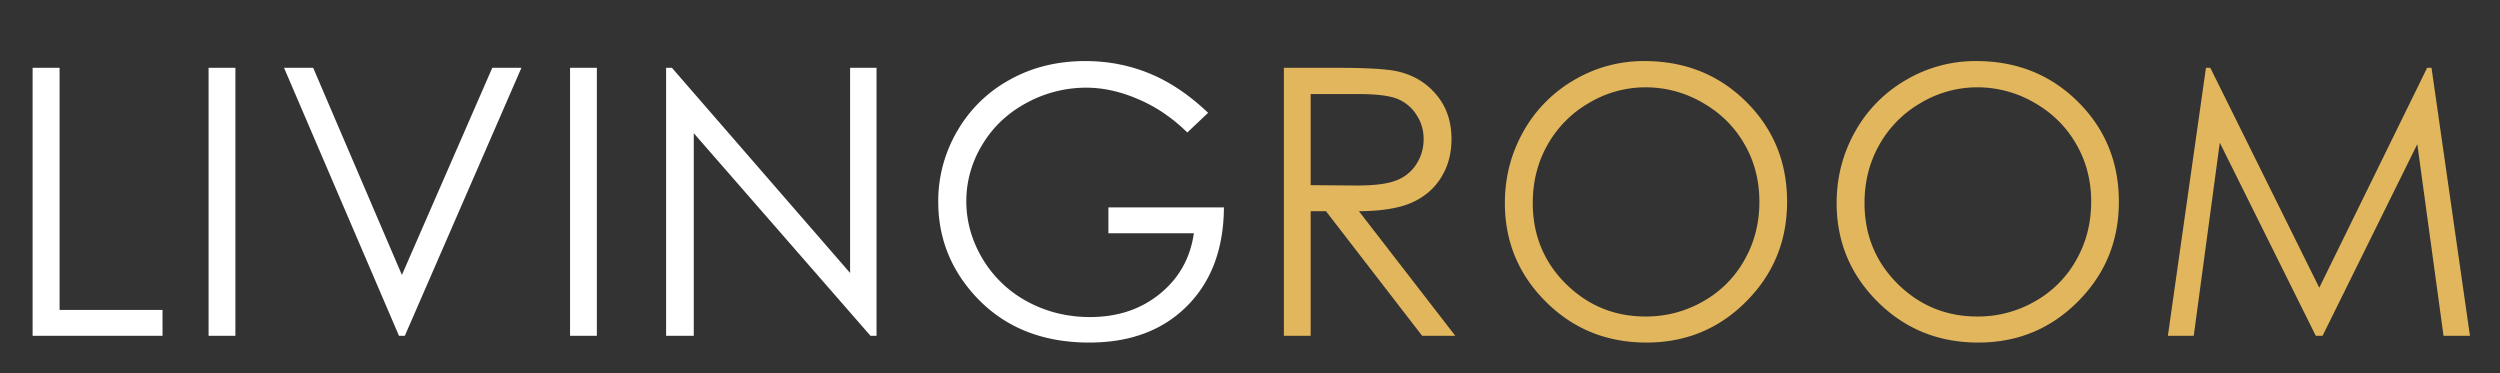
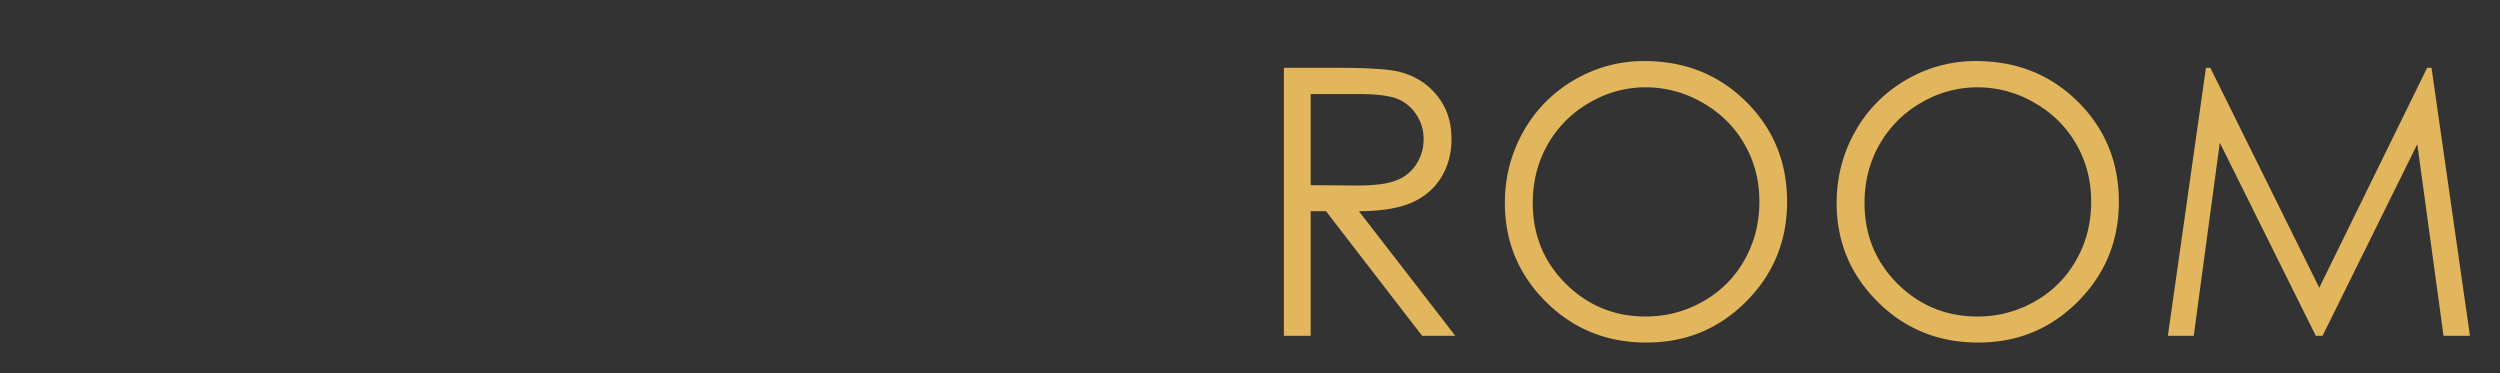
<svg xmlns="http://www.w3.org/2000/svg" width="134" height="20" fill="none">
  <rect width="100%" height="100%" fill="#333333" stroke="none" />
-   <path d="M1.748 3.635h1.445v12.978h5.518V18H1.748V3.635zm9.433 0h1.436V18H11.18V3.635zm4.043 0h1.562l4.756 11.103 4.844-11.103h1.562L21.698 18h-.312L15.224 3.635zm15.331 0h1.436V18h-1.436V3.635zM35.703 18V3.635h.312l9.55 10.996V3.635h1.417V18h-.322L37.186 7.14V18h-1.484zM64.754 6.047L63.64 7.102c-.801-.788-1.68-1.384-2.637-1.788-.95-.41-1.878-.615-2.783-.615a6.68 6.68 0 00-3.223.83c-1.016.554-1.803 1.306-2.363 2.256a5.785 5.785 0 00-.84 2.998c0 1.08.29 2.11.87 3.086a6.22 6.22 0 002.401 2.295c1.023.553 2.142.83 3.36.83 1.478 0 2.728-.416 3.75-1.25 1.022-.833 1.627-1.914 1.816-3.242h-4.58v-1.387h6.191c-.012 2.22-.673 3.985-1.982 5.293-1.302 1.302-3.047 1.953-5.234 1.953-2.657 0-4.76-.905-6.309-2.715-1.191-1.393-1.787-3.004-1.787-4.834a7.41 7.41 0 011.025-3.798A7.257 7.257 0 0154.13 4.27c1.191-.665 2.539-.997 4.043-.997 1.217 0 2.363.222 3.437.664 1.075.437 2.123 1.14 3.145 2.11z" fill="#fff" />
  <path d="M68.816 3.635h2.861c1.595 0 2.676.065 3.242.195.853.195 1.547.615 2.08 1.26.535.638.801 1.426.801 2.363 0 .781-.185 1.468-.556 2.06-.365.593-.889 1.042-1.573 1.348-.683.3-1.627.453-2.832.46L78.005 18h-1.777l-5.156-6.68h-.82V18h-1.436V3.635zm1.436 1.406v4.883l2.47.02c.957 0 1.664-.092 2.12-.274a2.19 2.19 0 001.074-.87c.26-.403.39-.852.39-1.347 0-.482-.13-.918-.39-1.308a2.168 2.168 0 00-1.026-.85c-.423-.17-1.126-.254-2.11-.254h-2.528zm17.88-1.768c2.174 0 3.994.726 5.459 2.178 1.465 1.452 2.197 3.24 2.197 5.362 0 2.102-.732 3.886-2.197 5.351-1.458 1.465-3.239 2.197-5.342 2.197-2.129 0-3.926-.729-5.39-2.187-1.465-1.458-2.198-3.223-2.198-5.293 0-1.38.332-2.66.996-3.838a7.287 7.287 0 012.735-2.764 7.309 7.309 0 013.74-1.006zM88.2 4.68a5.905 5.905 0 00-3.017.83 5.968 5.968 0 00-2.227 2.236c-.534.938-.8 1.983-.8 3.135 0 1.706.589 3.148 1.767 4.326 1.185 1.172 2.61 1.758 4.277 1.758 1.114 0 2.142-.27 3.086-.81a5.762 5.762 0 002.217-2.218c.534-.937.8-1.979.8-3.124 0-1.14-.266-2.168-.8-3.086-.527-.925-1.273-1.664-2.236-2.217a6.062 6.062 0 00-3.067-.83zm17.715-1.407c2.174 0 3.994.726 5.459 2.178 1.465 1.452 2.197 3.24 2.197 5.362 0 2.102-.732 3.886-2.197 5.351-1.459 1.465-3.239 2.197-5.342 2.197-2.129 0-3.926-.729-5.391-2.187-1.464-1.458-2.197-3.223-2.197-5.293 0-1.38.332-2.66.996-3.838a7.284 7.284 0 012.735-2.764 7.307 7.307 0 013.74-1.006zm.068 1.407a5.902 5.902 0 00-3.017.83 5.967 5.967 0 00-2.227 2.236c-.534.938-.8 1.983-.8 3.135 0 1.706.588 3.148 1.767 4.326 1.185 1.172 2.611 1.758 4.277 1.758a6.11 6.11 0 003.086-.81 5.752 5.752 0 002.217-2.218c.534-.937.801-1.979.801-3.124 0-1.14-.267-2.168-.801-3.086-.527-.925-1.273-1.664-2.236-2.217a6.064 6.064 0 00-3.067-.83zM116.198 18l2.041-14.365h.234l5.84 11.787 5.781-11.787h.235L132.389 18h-1.416l-1.406-10.273L124.489 18h-.362l-5.146-10.352L117.584 18h-1.386z" fill="#E2B65C" />
</svg>